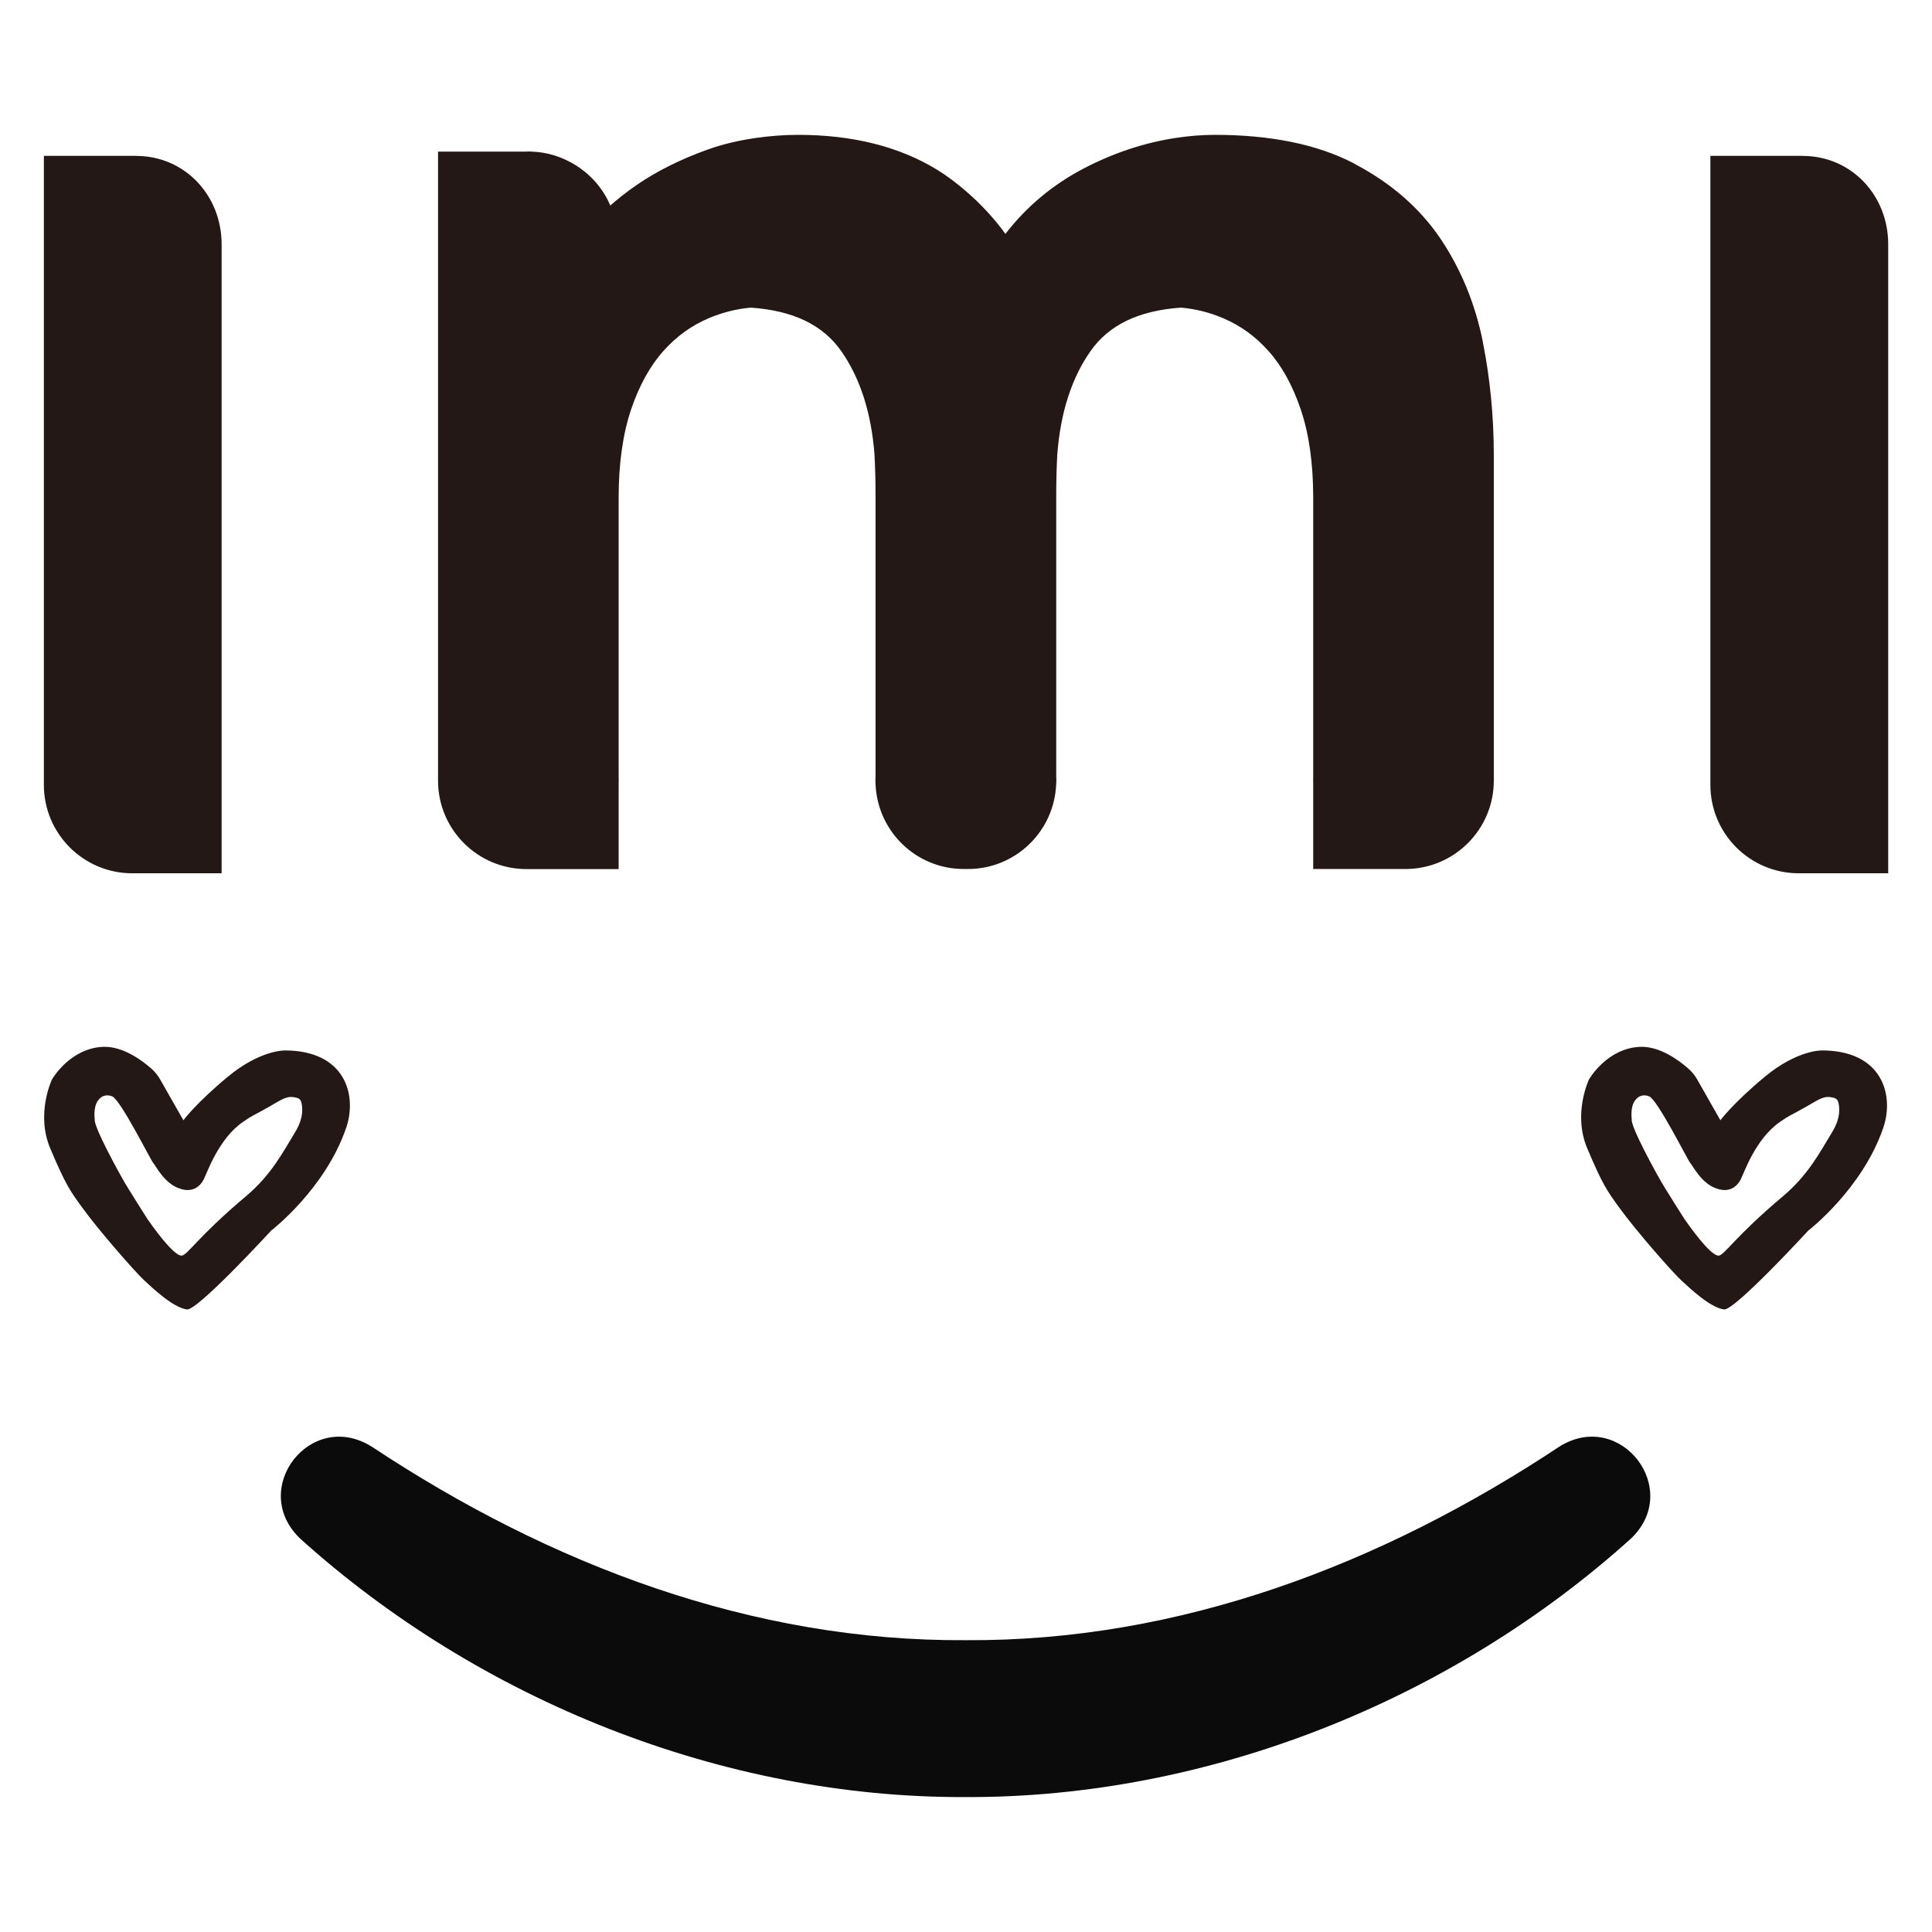
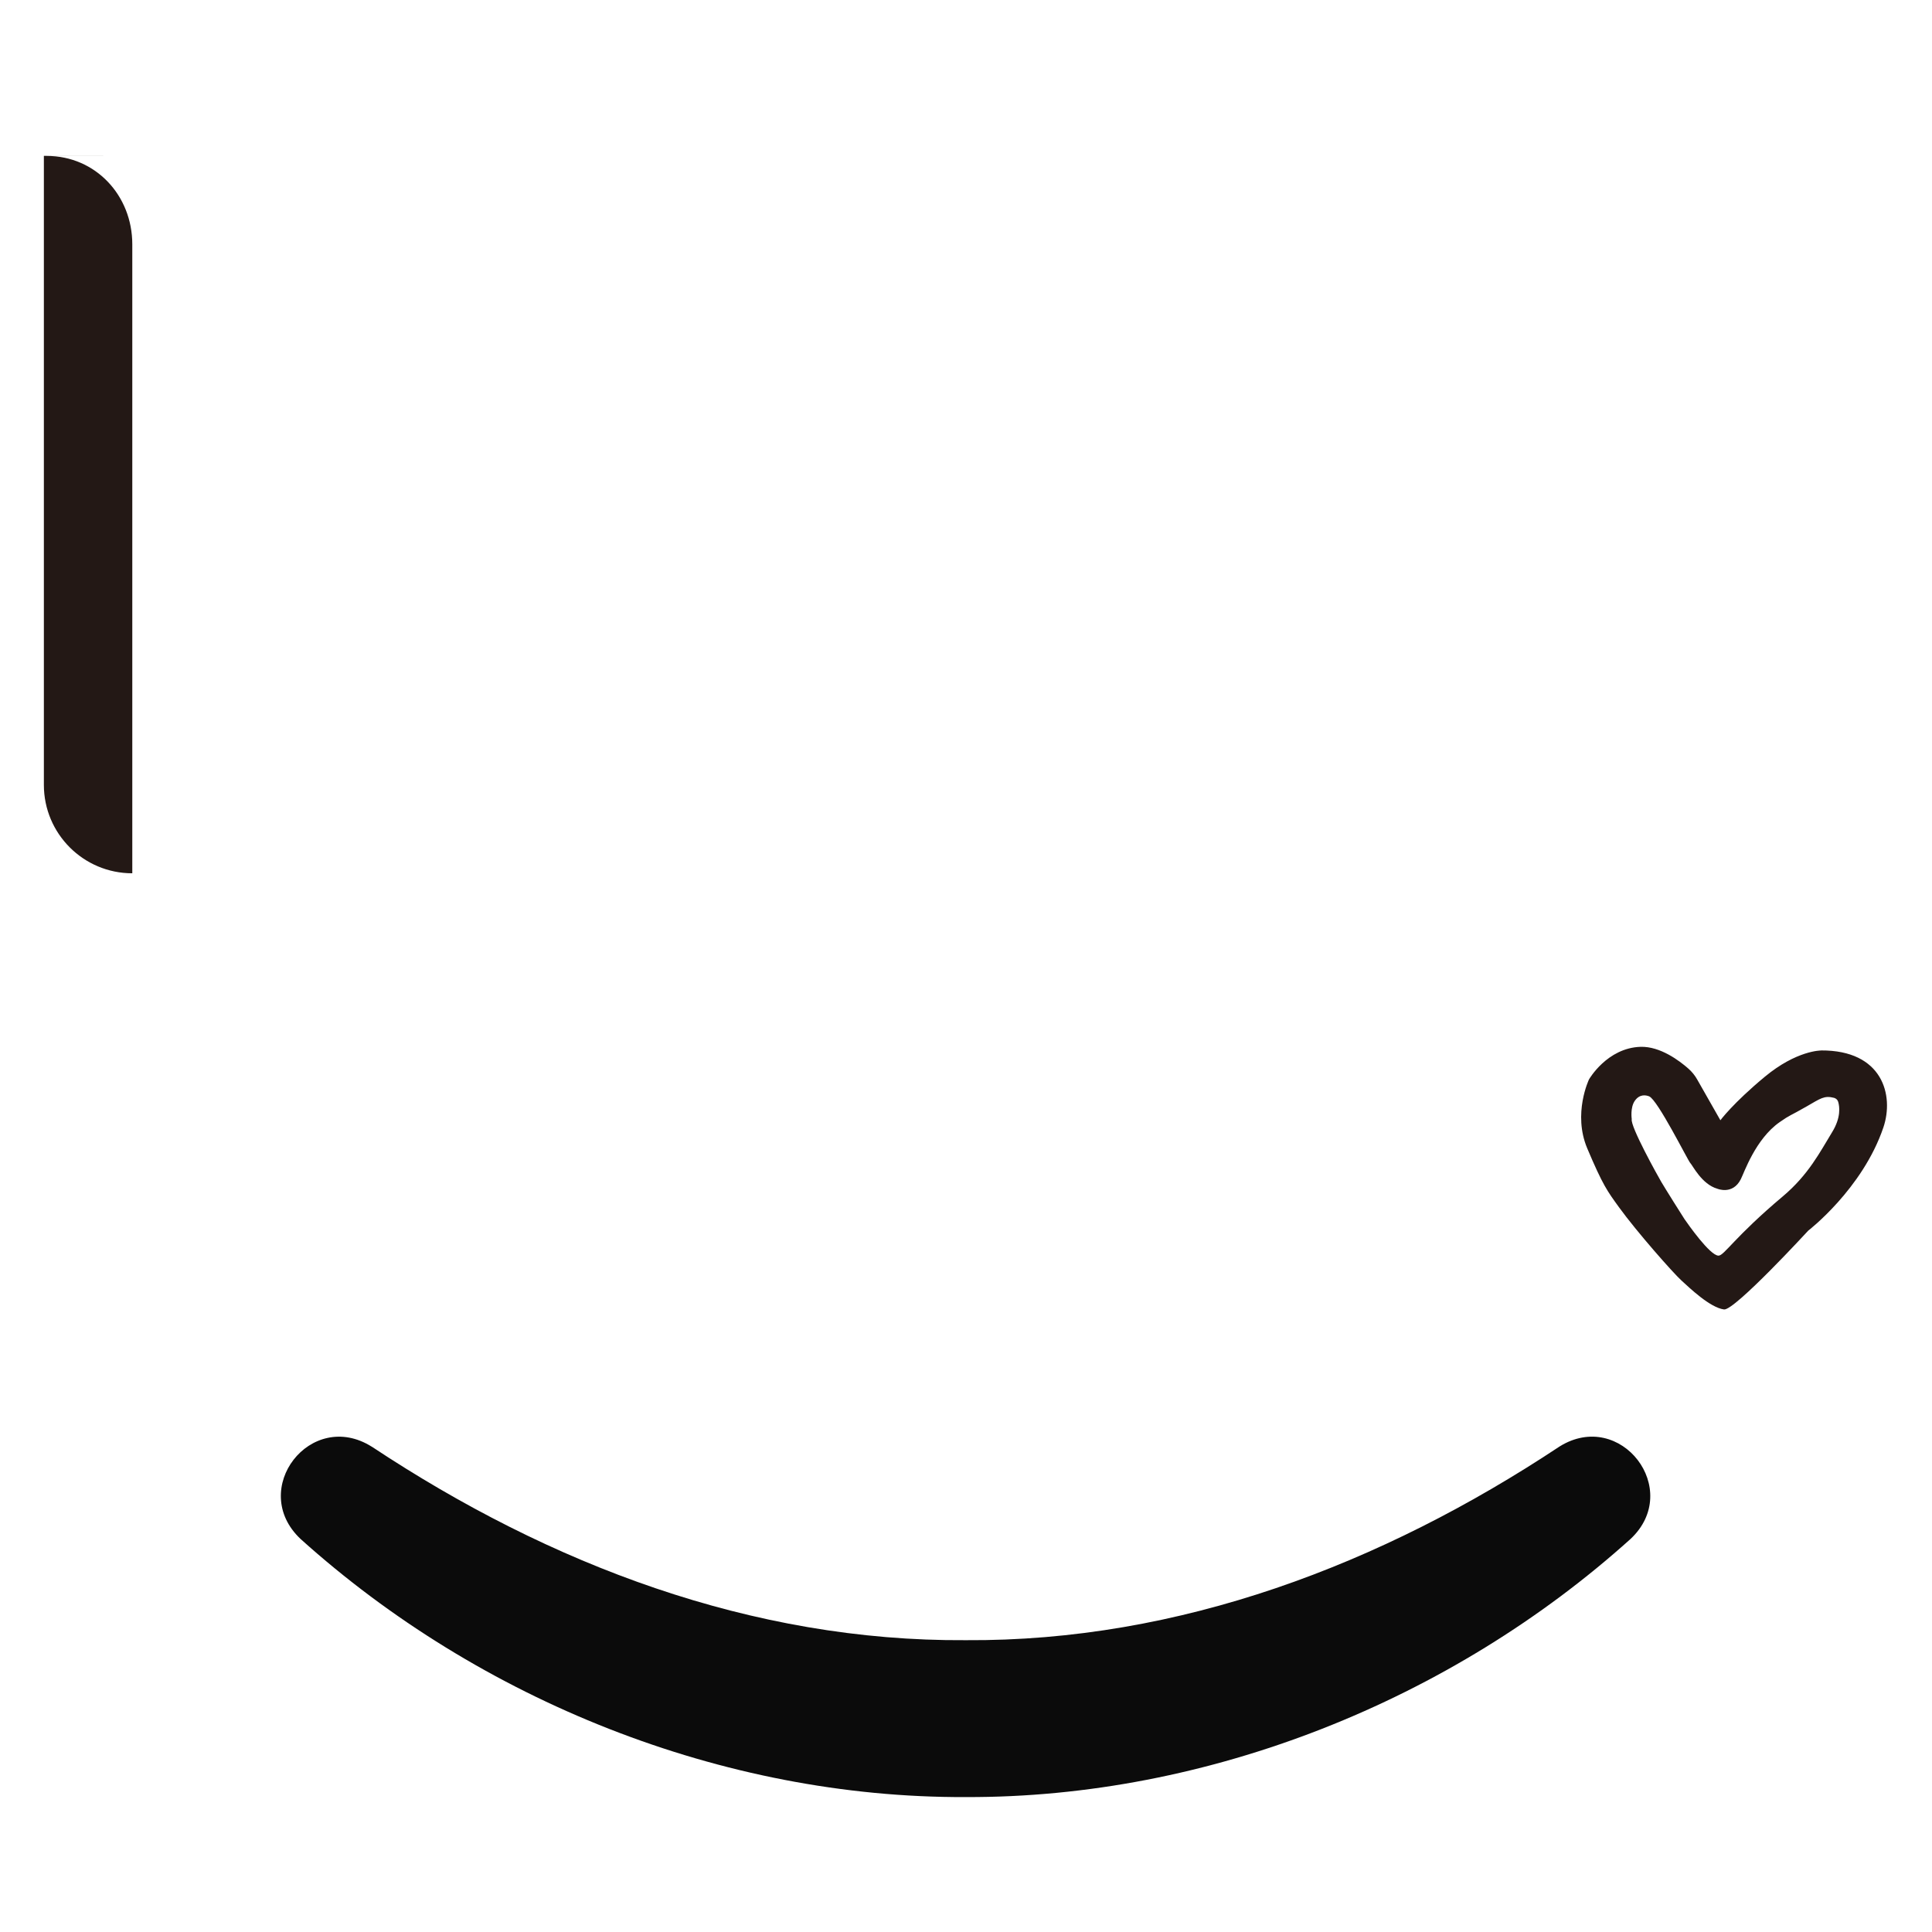
<svg xmlns="http://www.w3.org/2000/svg" id="Layer_2" viewBox="0 0 256.74 256.74">
  <g id="Layer_1-2">
    <g id="favicon">
      <g>
        <g>
-           <path d="M18.09,20.71H5.83V104.3c0,6.49,5.26,11.75,11.75,11.75h11.87V32.46c0-6.49-4.88-11.74-11.37-11.74Z" style="fill:#231815;" />
-           <path d="M239.54,20.71h-12.25V104.3c0,6.49,5.26,11.75,11.75,11.75h11.88V32.46c0-6.49-4.88-11.74-11.37-11.74Z" style="fill:#231815;" />
-           <path d="M197.06,45.46c-1.02-5.1-2.93-9.73-5.67-13.79-2.72-4.01-6.48-7.28-11.12-9.75-.16-.08-.29-.18-.45-.26-4.84-2.49-11.02-3.74-18.39-3.74-1.73,0-3.46,.15-5.19,.41-4.14,.63-8.26,1.98-12.29,4.09-4.08,2.14-7.54,5.04-10.34,8.66-1.58-2.17-3.35-4.04-5.25-5.68-1.23-1.06-2.5-2.03-3.86-2.86-5.02-3.07-11.22-4.62-18.43-4.62-1.93,0-3.78,.15-5.59,.41-2.28,.32-4.46,.83-6.51,1.57-3.57,1.28-6.73,2.87-9.39,4.7-1.26,.87-2.42,1.78-3.48,2.71h0c-.95-2.25-2.59-4.11-4.64-5.38-1.68-1.04-3.63-1.7-5.73-1.78-.15,0-.31-.02-.46-.02s-.3,.01-.46,.02h-11.6V103.74c0,6.49,5.26,11.75,11.75,11.75h12.25v-11.46h0c0-.1,.01-.2,.01-.3,0-.09-.01-.19-.01-.28v-37.31c0-4.53,.56-8.48,1.66-11.74,1.07-3.17,2.52-5.78,4.28-7.75,1.76-1.97,3.74-3.39,6.04-4.37,1.81-.76,3.68-1.23,5.58-1.4,5.63,.39,9.58,2.29,12.03,5.79,2.52,3.6,3.99,8.22,4.41,13.73,.09,1.7,.14,3.46,.14,5.3v37.54c0,.16-.02,.32-.02,.48s.02,.33,.02,.49v.02c.27,6.26,5.4,11.25,11.72,11.25h.56c6.32,0,11.46-4.99,11.72-11.25v-.02c0-.16,.03-.32,.03-.49s-.02-.32-.02-.48v-37.54c0-1.84,.05-3.6,.14-5.3,.42-5.51,1.88-10.13,4.41-13.73,2.45-3.5,6.41-5.4,12.04-5.79,1.9,.17,3.78,.63,5.58,1.4,2.31,.98,4.28,2.4,6.04,4.37,1.77,1.97,3.21,4.58,4.28,7.75,1.11,3.26,1.66,7.21,1.66,11.74h0v37.31c0,.09-.01,.19-.01,.28,0,.1,.01,.19,.01,.29h0v11.46h12.25c6.49,0,11.75-5.26,11.75-11.75V60.54c0-5.17-.49-10.24-1.46-15.08Z" style="fill:#231815;" />
+           <path d="M18.09,20.71H5.83V104.3c0,6.49,5.26,11.75,11.75,11.75V32.46c0-6.49-4.88-11.74-11.37-11.74Z" style="fill:#231815;" />
        </g>
        <path d="M49.43,192.26c23.63,15.66,50.52,25.89,78.89,25.7,28.39,.19,55.29-10.06,78.93-25.74,8.11-5.05,16.42,5.74,9.43,12.29-23.79,21.42-56.06,34.42-88.37,34.3-32.3,.13-64.57-12.87-88.37-34.3-7-6.6,1.36-17.38,9.48-12.25h0Z" style="fill:#0b0b0b;" />
        <path d="M241.98,139.6s-3.22-.03-7.46,3.49c-4.24,3.52-5.9,5.78-5.9,5.78l-3.09-5.43c-.3-.53-.69-1.01-1.15-1.42-1.21-1.07-3.75-2.98-6.36-2.91-4.47,.14-6.86,4.33-6.86,4.33,0,0-2.18,4.54-.24,9.15,2.09,4.95,2.68,5.7,4.21,7.82,2.38,3.29,7.22,8.76,8.31,9.75,1.08,.99,3.81,3.61,5.66,3.85,1.4,.18,11.19-10.47,11.19-10.47,0,0,7.22-5.54,9.99-13.72,1.44-4.26-.09-10.28-8.3-10.23Zm1.5,10.83c-1.62,2.65-3.14,5.67-6.56,8.55-6.44,5.42-7.8,7.88-8.55,7.88-1.14,0-4.11-4.26-4.53-4.87-.3-.45-2.62-4.15-3.07-4.92s-4.15-7.4-3.93-8.35c0,0-.23-1.53,.41-2.44,.63-.9,1.44-.77,1.9-.59,1.13,.45,5.15,8.53,5.46,8.85,.32,.32,1.53,2.84,3.61,3.43,0,0,2.03,.86,3.11-1.26,.44-.85,1.94-5.33,5.15-7.58,1.45-1.02,1.31-.78,3.57-2.08,1.87-1.07,2.36-1.5,3.67-1.16,.26,.07,.47,.26,.55,.52,.2,.66,.38,2.11-.79,4.02Z" style="fill:#231815;" />
-         <path d="M37.73,139.6s-3.22-.03-7.46,3.49c-4.24,3.52-5.9,5.78-5.9,5.78l-3.09-5.43c-.3-.53-.69-1.01-1.15-1.42-1.21-1.07-3.75-2.98-6.36-2.91-4.47,.14-6.86,4.33-6.86,4.33,0,0-2.18,4.54-.24,9.15,2.09,4.95,2.68,5.7,4.21,7.82,2.38,3.29,7.22,8.76,8.3,9.75,1.08,.99,3.81,3.61,5.66,3.85,1.4,.18,11.19-10.47,11.19-10.47,0,0,7.22-5.54,9.99-13.72,1.44-4.26-.09-10.28-8.31-10.23Zm1.5,10.83c-1.62,2.65-3.14,5.67-6.56,8.55-6.44,5.42-7.8,7.88-8.55,7.88-1.14,0-4.11-4.26-4.53-4.87-.3-.45-2.62-4.15-3.07-4.92s-4.15-7.4-3.93-8.35c0,0-.23-1.53,.41-2.44,.63-.9,1.44-.77,1.9-.59,1.13,.45,5.15,8.53,5.46,8.85s1.53,2.84,3.61,3.43c0,0,2.03,.86,3.11-1.26,.44-.85,1.94-5.33,5.15-7.58,1.45-1.02,1.31-.78,3.57-2.08,1.87-1.07,2.36-1.5,3.67-1.16,.26,.07,.47,.26,.55,.52,.2,.66,.38,2.11-.79,4.02Z" style="fill:#231815;" />
      </g>
      <rect width="256.74" height="256.74" style="fill:none;" />
    </g>
  </g>
</svg>